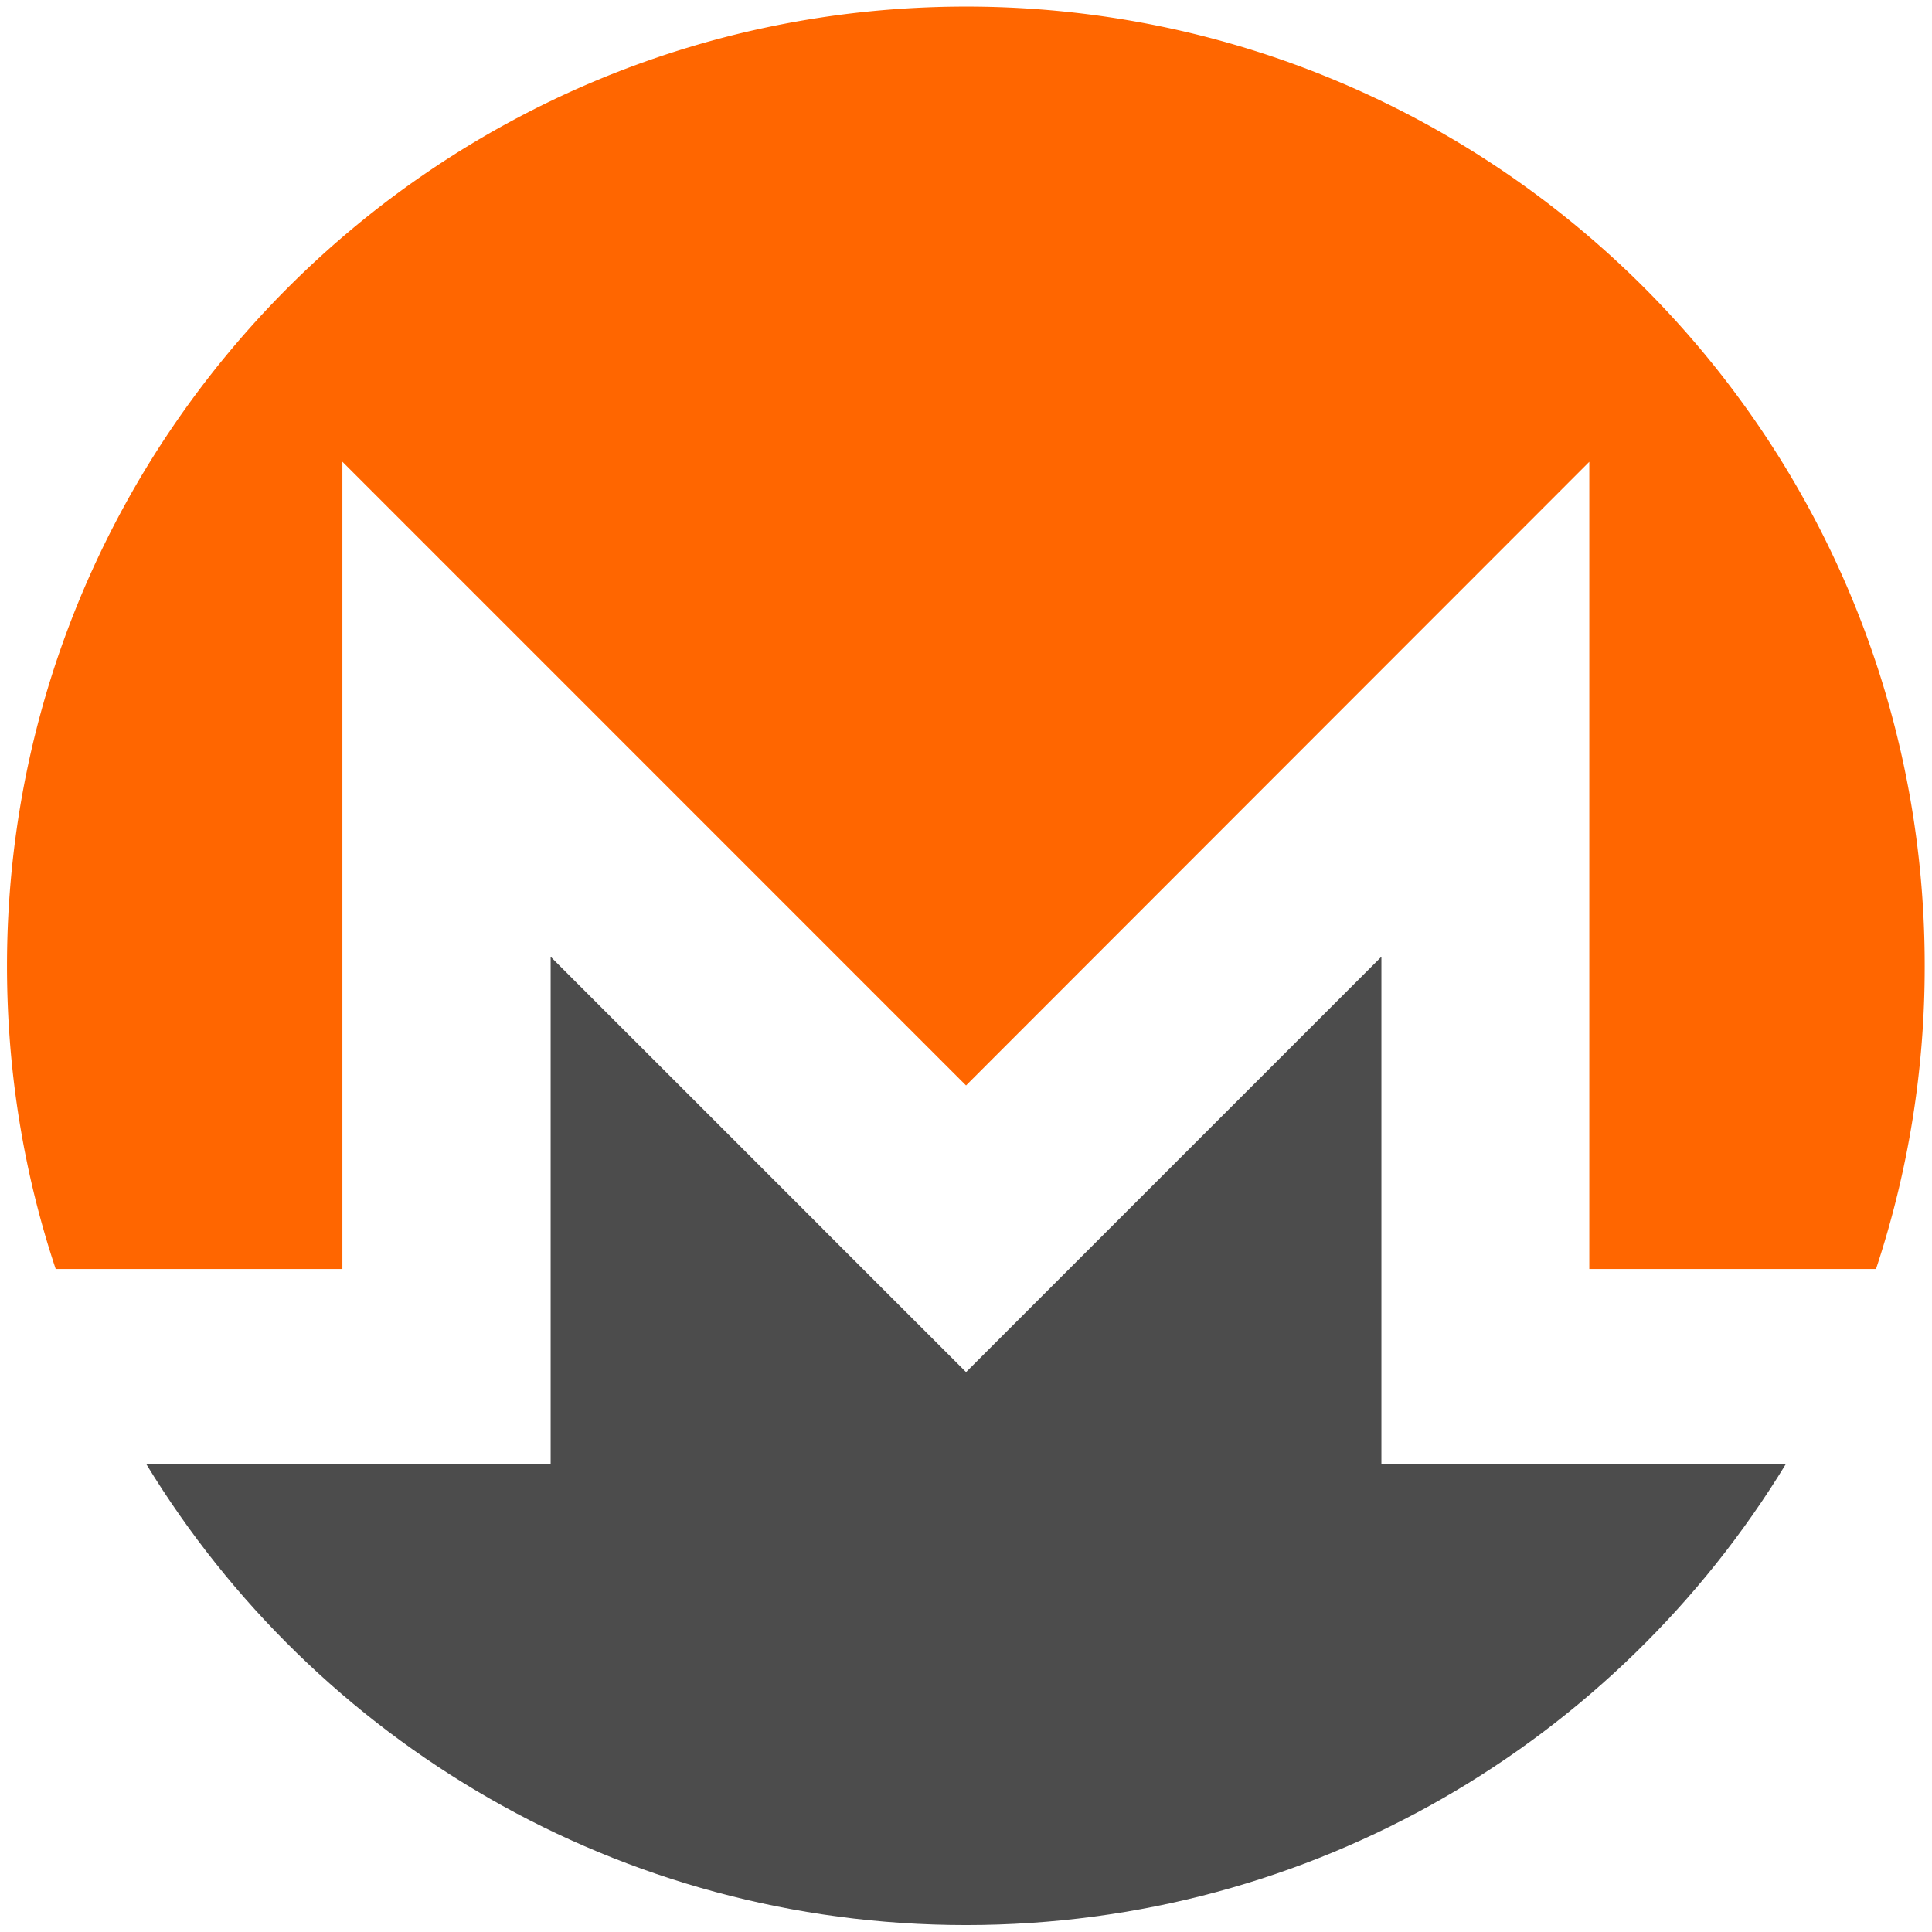
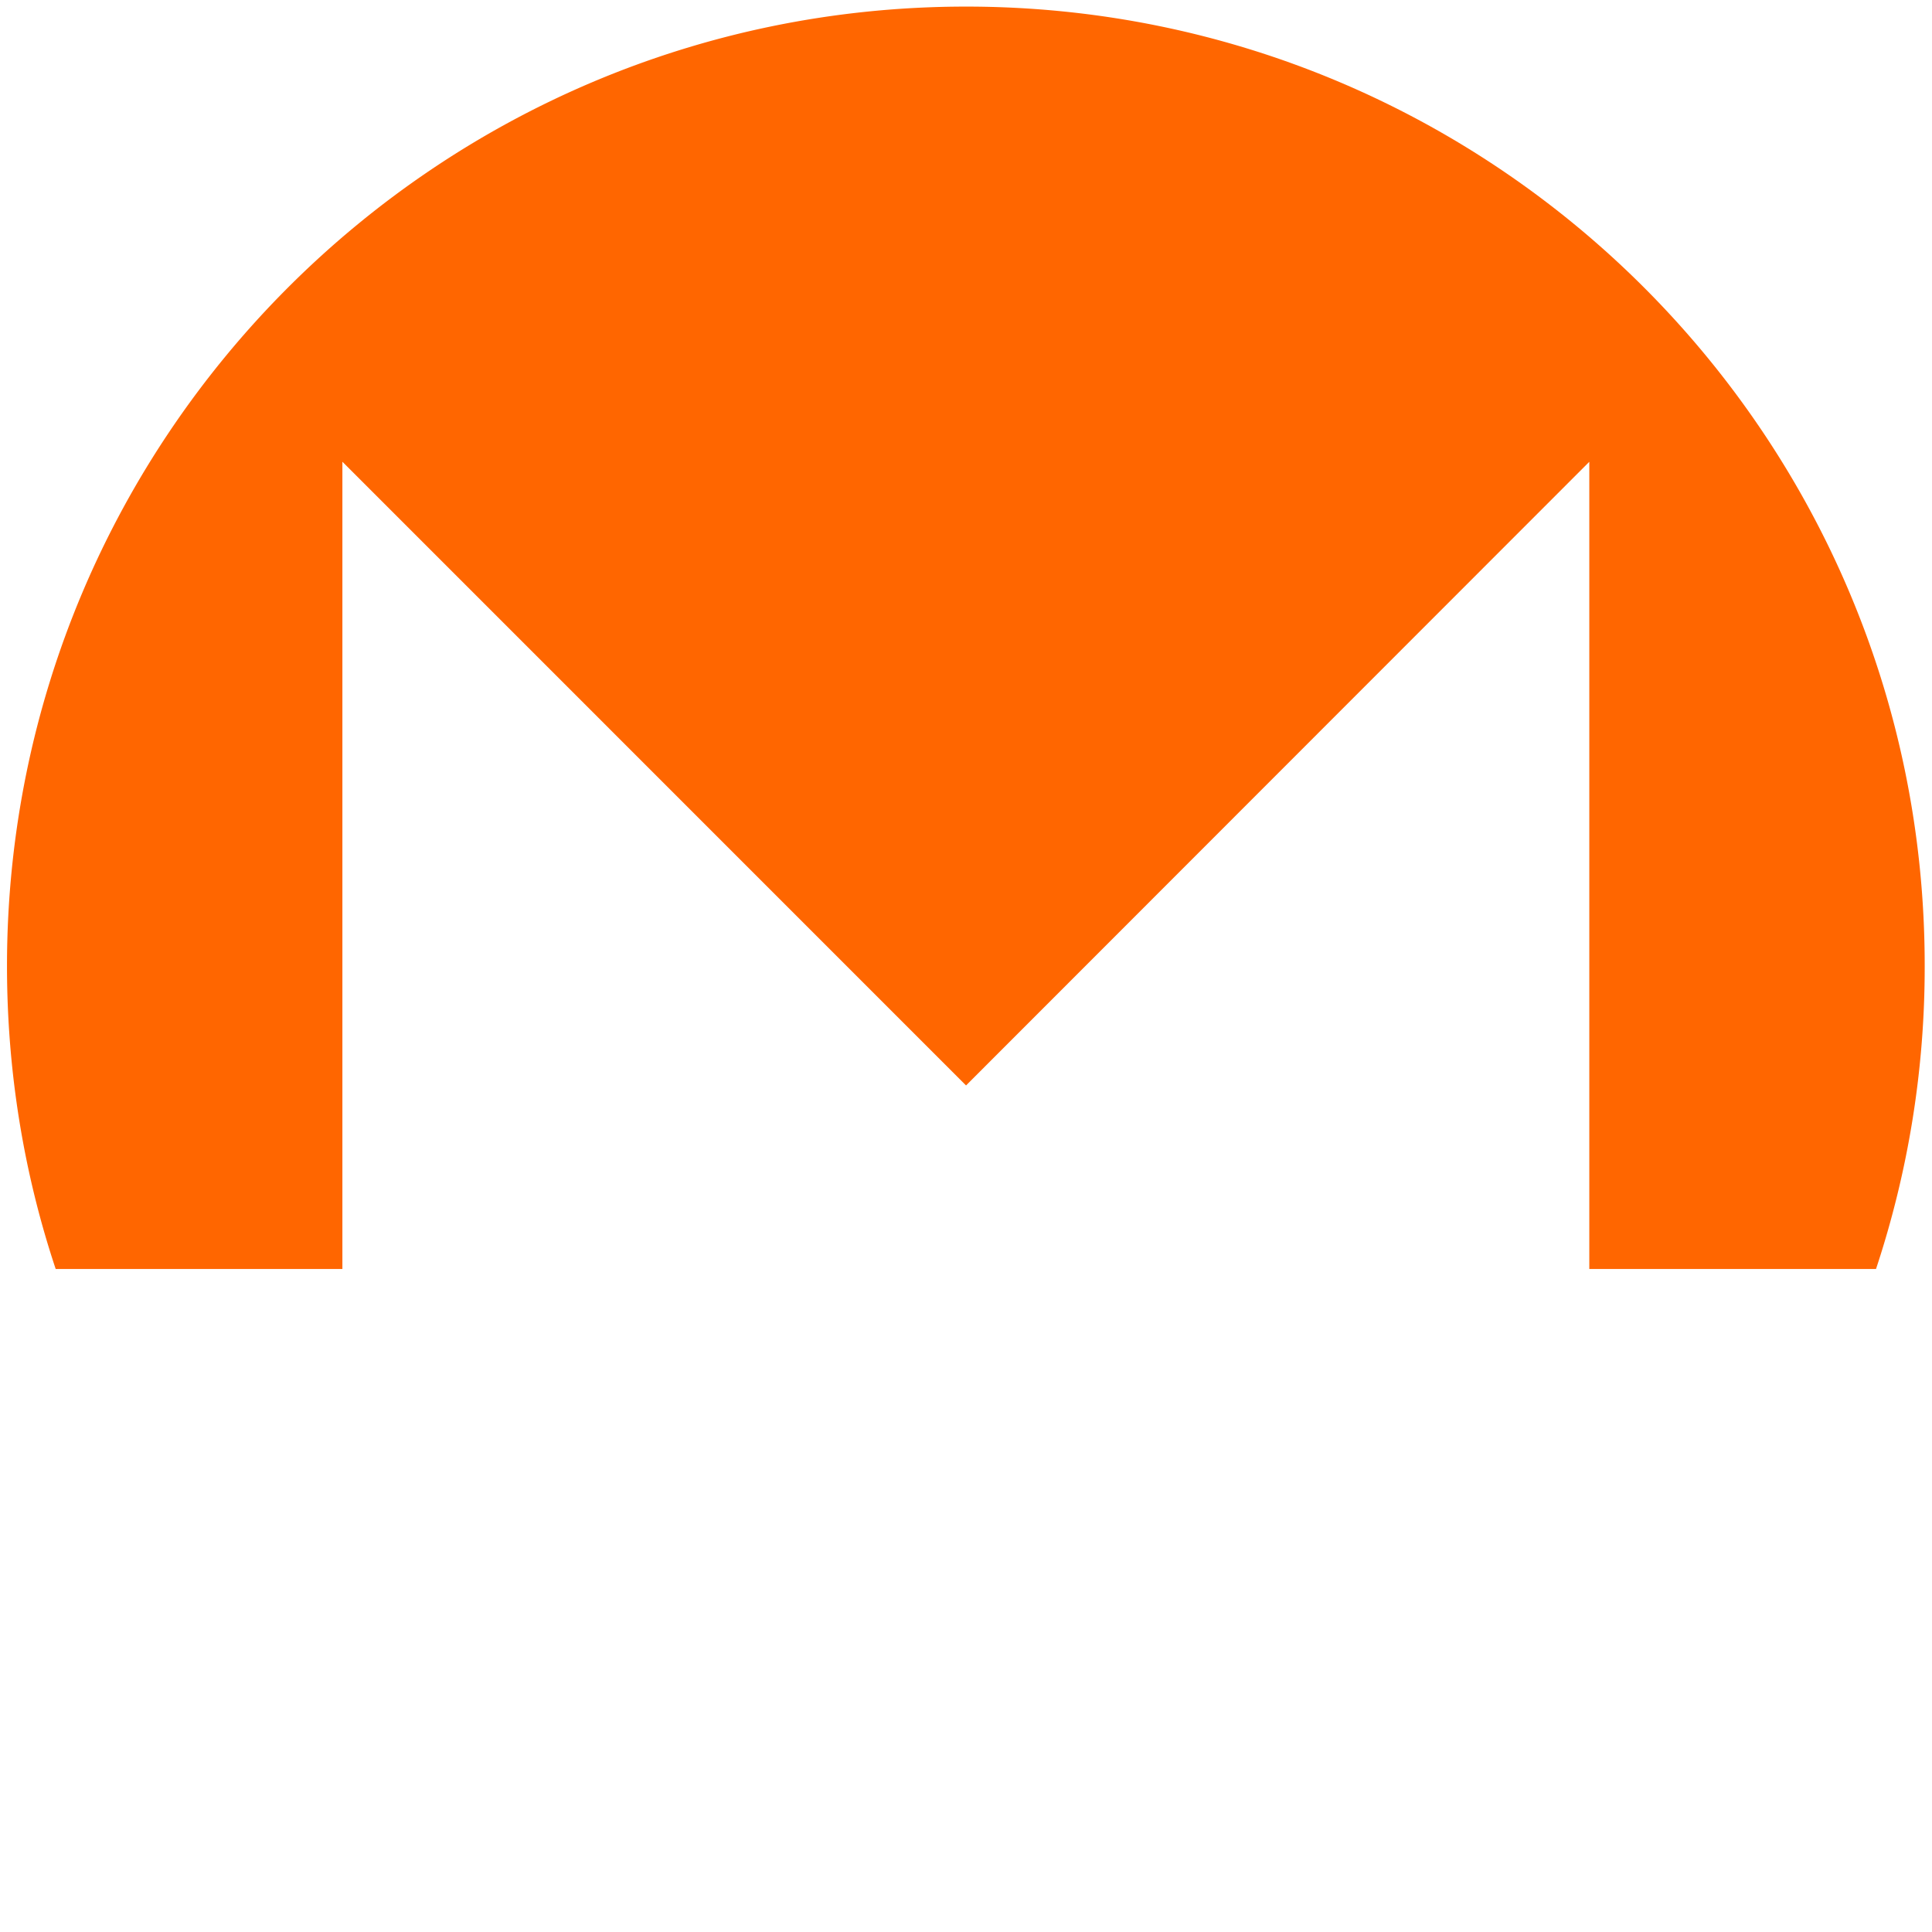
<svg xmlns="http://www.w3.org/2000/svg" width="150" height="150" fill="none">
  <path d="M75.003.512C33.876.512.543 33.872.543 75.002c0 8.22 1.32 16.14 3.78 23.52h22.26V35.849l48.42 48.425 48.39-48.42v62.67h22.26a74.416 74.416 0 003.78-23.52c.03-41.132-33.3-74.492-74.427-74.492h-.003z" fill="#F60" />
-   <path d="M63.875 95.401l-21.123-21.12v39.42H11.375c13.077 21.45 36.687 35.76 63.627 35.76 26.94 0 50.55-14.31 63.63-35.76h-31.38v-39.42l-21.12 21.12-11.127 11.13-11.133-11.127.003-.003z" fill="#4C4C4C" />
</svg>